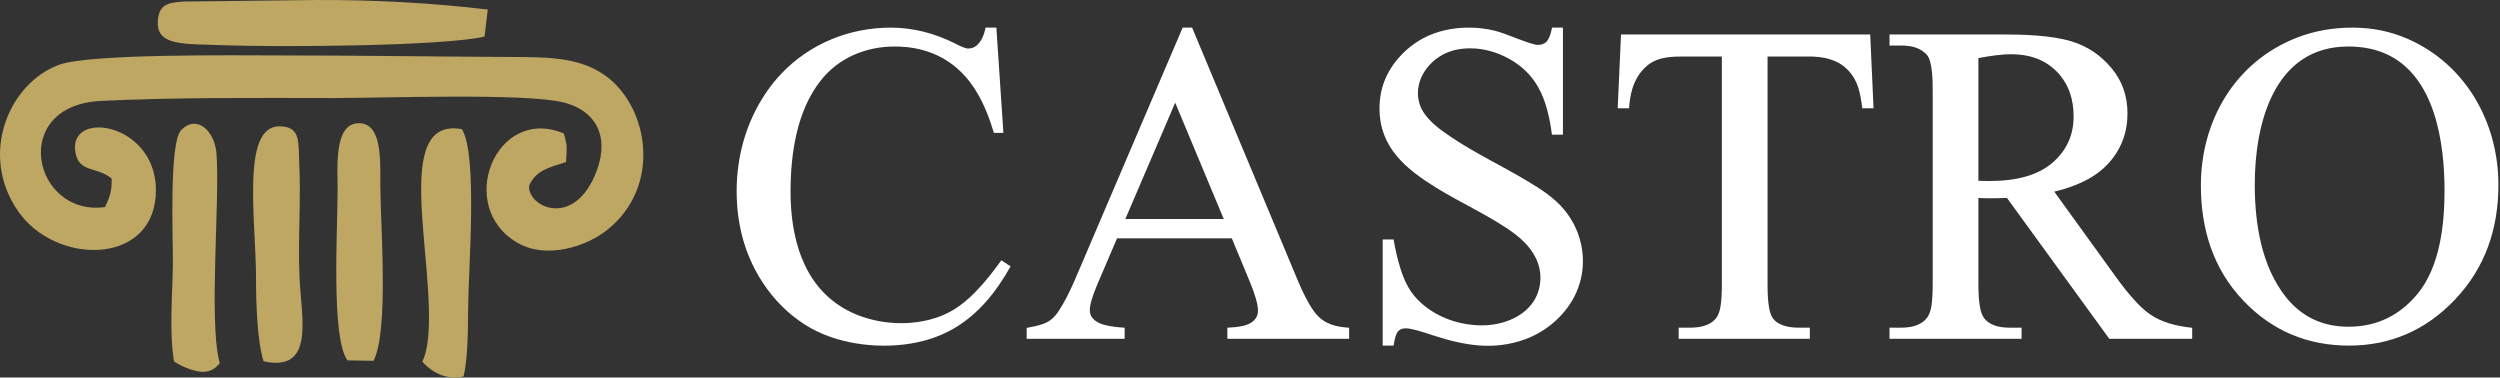
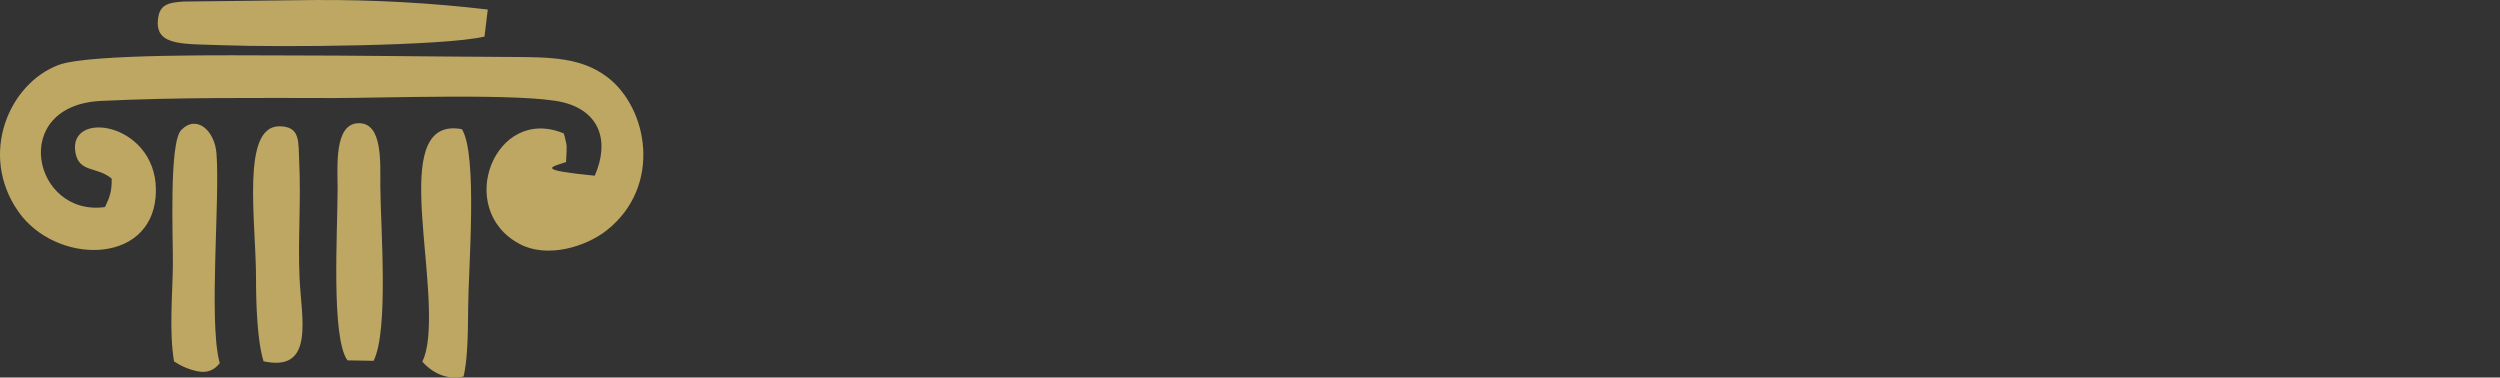
<svg xmlns="http://www.w3.org/2000/svg" width="543" height="82" viewBox="0 0 543 82" fill="none">
  <rect x="0" y="0" width="543" height="82" fill="#333333" stroke="none" />
-   <path fill-rule="evenodd" clip-rule="evenodd" d="M47.738 78.857C47.686 78.697 47.638 78.533 47.596 78.359C45.361 69.127 47.801 43.165 47.017 33.302C46.63 28.431 42.755 24.788 39.366 28.239C36.682 30.97 37.597 51.762 37.552 57.405C37.505 63.434 36.69 71.895 37.799 78.492C39.202 79.437 40.875 80.206 42.864 80.633C45.091 81.111 46.65 80.304 47.738 78.857ZM73.33 41.111C73.321 50.345 71.888 73.357 75.468 78.27L81.143 78.368C84.47 71.769 82.656 49.331 82.607 40.335C82.579 35.259 83.151 26.615 77.84 26.76C72.521 26.905 73.335 36.205 73.33 41.111ZM55.609 60.509C55.609 65.698 55.846 74.03 57.242 78.473C68.408 80.907 65.467 69.147 65.068 60.509C64.677 52.05 65.412 43.534 64.981 34.997C64.775 30.918 65.351 27.474 60.725 27.429C52.298 27.349 55.609 47.932 55.609 60.509ZM105.234 7.942L105.945 2.072C93.766 0.628 81.048 -0.068 68.505 0.005L39.845 0.338C36.345 0.557 34.444 1.058 34.273 4.703C34.021 10.036 40.024 9.509 48.362 9.82C60.658 10.28 96.401 10.028 105.234 7.942ZM100.682 81.783C101.444 78.614 101.655 73.977 101.686 66.716C101.713 58.665 103.812 33.551 100.317 28.05C84.95 25.247 94.653 56.399 92.976 73.469C92.758 75.696 92.326 77.329 91.731 78.56C91.876 78.719 92.027 78.877 92.185 79.034C95.023 81.872 98.163 82.368 100.682 81.783ZM24.254 38.784C24.348 41.757 23.642 43.188 22.807 44.975C7.176 47.132 1.85 22.886 21.946 21.918C38.531 21.119 55.751 21.28 72.385 21.296C82.889 21.306 114.095 20.166 122.347 22.236C130.129 24.188 132.515 30.521 129.179 38.166C124.179 49.626 114.52 44.755 114.924 40.336C116.418 36.887 119.473 36.344 122.946 35.202C123.172 30.998 123.143 31.955 122.65 29.647C122.612 29.469 122.537 29.199 122.453 28.985C107.588 22.754 98.709 45.161 112.639 52.87C118.863 56.315 127.369 53.496 131.74 50.056C143.904 40.482 140.775 23.334 131.773 16.644C126.239 12.531 119.775 12.406 111.18 12.372C94.373 12.308 77.564 12.038 60.746 12.038C51.392 12.038 19.524 11.607 12.812 14.081C1.921 18.095 -4.653 33.554 3.957 45.916C12.011 57.476 32.629 57.7 33.81 42.677C35.061 26.751 14.509 23.357 16.402 33.226C17.23 37.544 20.997 36.107 24.254 38.784Z" fill="#BEA763" />
-   <path fill-rule="evenodd" clip-rule="evenodd" d="M217.936 28.858H215.872C214.951 25.804 213.838 22.855 212.208 20.102C208.273 13.457 202.116 10.1 194.341 10.1C188.049 10.1 182.126 12.554 178.2 17.569C173.021 24.193 171.708 33.468 171.708 41.634C171.708 51.205 174.195 61.409 182.907 66.751C188.324 70.056 195.459 70.999 201.621 69.505C205.819 68.488 208.767 66.55 211.78 63.496C213.894 61.353 215.741 58.975 217.493 56.532L219.499 57.854C217.914 60.667 216.155 63.307 213.993 65.715C210.265 69.862 205.955 72.64 200.539 74.045C193.294 75.924 184.284 75.249 177.555 72.016C169.879 68.329 164.215 61.045 161.683 52.996C159.617 46.425 159.485 38.771 161.111 32.081C162.541 26.192 165.489 20.456 169.666 16.044C175.863 9.493 184.482 6 193.484 6C198.443 6 203.155 7.278 207.567 9.507C208.221 9.852 209.562 10.541 210.302 10.541C211.795 10.541 212.72 9.511 213.342 8.244C213.701 7.512 213.9 6.789 214.076 6H216.413L217.936 28.858ZM267.549 51.764H242.618L238.325 61.819C237.787 63.076 237.378 64.175 237.107 65.111C236.841 66.03 236.705 66.791 236.705 67.387C236.705 69.32 238.498 70.24 240.136 70.631C241.482 70.954 242.898 71.087 244.275 71.184V73.583H222.996V71.213C224.201 71.004 225.427 70.764 226.582 70.353C228.808 69.564 229.776 67.932 230.932 65.932C231.833 64.372 232.778 62.417 233.767 60.071L256.872 6H258.927L281.767 60.648C282.674 62.822 283.539 64.608 284.358 66.01C285.633 68.187 286.801 69.659 289.244 70.512C290.489 70.948 291.722 71.104 293.031 71.18V73.583H266.585V71.178C267.765 71.12 268.951 71.032 270.101 70.75C271.782 70.339 273.233 69.358 273.233 67.469C273.233 66.097 272.6 63.898 271.334 60.879L267.549 51.764ZM265.799 47.566L255.253 22.302L244.424 47.566H265.799ZM339.467 29.253H337.087C336.602 25.673 335.821 21.882 333.98 18.727C332.462 16.127 330.322 14.161 327.687 12.724C325.064 11.289 322.25 10.495 319.251 10.495C317.611 10.495 316.116 10.744 314.77 11.24C311.074 12.6 307.972 16.146 307.972 20.21C307.972 21.168 308.14 22.087 308.471 22.96C309.572 25.859 312.53 27.972 315 29.644C320.375 33.286 326.299 36.045 331.865 39.397C334.77 41.145 337.538 42.904 339.732 45.53C343.94 50.57 345.043 57.6 342.341 63.605C340.251 68.248 336.002 71.973 331.241 73.698C324.336 76.199 317.981 75.022 311.22 72.827C309.841 72.378 306.759 71.312 305.363 71.312C304.137 71.312 303.53 71.838 303.154 72.942C302.919 73.63 302.801 74.349 302.696 75.065H300.318V52.008H302.687C303.071 54.161 303.528 56.301 304.195 58.386C305.147 61.368 306.332 63.718 308.694 65.829C312.274 69.029 317.098 70.668 321.867 70.668C328.063 70.668 334.578 67.262 334.578 60.246C334.578 56.43 332.188 53.251 329.274 51.005C324.48 47.29 317.2 44.053 311.823 40.7C305.264 36.611 299.627 31.99 299.627 23.534C299.627 21.146 300.09 18.917 301.011 16.855C301.931 14.793 303.31 12.897 305.144 11.172C309.035 7.514 313.859 6 319.136 6C320.904 6 322.723 6.217 324.591 6.649C326.969 7.197 332.466 9.752 334.028 9.752C334.783 9.752 335.402 9.533 335.865 9.099C336.094 8.876 336.309 8.536 336.505 8.078C336.791 7.409 336.954 6.708 337.109 6H339.467V29.253ZM406.931 23.51H404.487C404.064 20.339 403.675 17.605 401.344 15.191C399.073 12.834 395.972 12.272 392.806 12.272H383.914V61.907C383.914 63.906 384.02 65.527 384.232 66.764C384.589 68.855 385.249 69.932 387.319 70.676C389.1 71.315 391.213 71.162 393.095 71.162V73.583H364.609V71.162C366.603 71.162 368.892 71.342 370.743 70.559C372.761 69.706 373.412 68.431 373.722 66.375C373.899 65.216 373.988 63.724 373.988 61.907V12.272H366.462C363.45 12.272 360.258 12.208 357.822 14.206C356.211 15.533 355.14 17.309 354.54 19.294C354.12 20.69 353.94 22.064 353.825 23.51H351.364L352.085 7.481H406.211L406.931 23.51ZM458.133 73.583L435.908 42.983L433.913 43.05C432.894 43.063 431.908 43.078 430.889 43.043L429.707 42.996V61.709C429.707 63.749 429.817 65.397 430.038 66.652C430.398 68.703 431.128 69.878 433.133 70.653C434.912 71.342 437.182 71.161 439.087 71.161V73.583H410.403V71.161C412.415 71.161 414.743 71.36 416.595 70.516C418.58 69.611 419.249 68.276 419.537 66.228C419.701 65.063 419.782 63.555 419.782 61.709V19.353C419.782 17.633 419.729 13.239 418.519 11.919C417.926 11.249 417.189 10.746 416.309 10.411C414.516 9.728 412.314 9.901 410.403 9.901V7.48H434.552C439.318 7.48 445.447 7.617 450.015 9.009C453.423 10.058 456.264 11.998 458.557 14.72C460.981 17.571 462.091 20.929 462.091 24.652C462.091 28.719 460.772 32.295 458.077 35.347C455.039 38.767 450.548 40.592 446.186 41.624L459.446 59.974C460.984 62.118 462.413 63.907 463.732 65.334C465.968 67.754 467.899 69.222 471.069 70.207C472.736 70.727 474.413 71.006 476.144 71.195V73.583L458.133 73.583ZM429.707 39.272L432.051 39.321C438.142 39.321 442.73 37.998 445.795 35.352C448.88 32.69 450.389 29.331 450.389 25.261C450.389 21.558 449.327 18.194 446.698 15.514C444.023 12.826 440.603 11.778 436.872 11.778C434.529 11.778 432.01 12.186 429.707 12.612V39.272ZM510.97 6C515.252 6 519.254 6.817 522.97 8.449C535.644 14.013 542.655 26.673 542.655 40.153C542.655 49.667 539.803 58.177 533.169 65.123C526.925 71.682 519.27 75.065 510.196 75.065C501.2 75.065 493.533 71.865 487.305 65.354C480.673 58.421 478.033 49.745 478.033 40.285C478.033 26.215 485.442 13.395 498.945 8.158C502.652 6.721 506.662 6 510.97 6ZM510.048 10.1C493.851 10.1 489.735 26.97 489.735 40.055C489.735 48.456 491.134 57.751 496.493 64.519C499.982 68.878 504.533 70.965 510.097 70.965C516.197 70.965 521.14 68.558 525.039 63.89C529.952 57.989 530.954 48.807 530.954 41.404C530.954 31.011 528.916 16.497 518.25 11.712C515.856 10.638 513.122 10.1 510.048 10.1Z" fill="white" />
+   <path fill-rule="evenodd" clip-rule="evenodd" d="M47.738 78.857C47.686 78.697 47.638 78.533 47.596 78.359C45.361 69.127 47.801 43.165 47.017 33.302C46.63 28.431 42.755 24.788 39.366 28.239C36.682 30.97 37.597 51.762 37.552 57.405C37.505 63.434 36.69 71.895 37.799 78.492C39.202 79.437 40.875 80.206 42.864 80.633C45.091 81.111 46.65 80.304 47.738 78.857ZM73.33 41.111C73.321 50.345 71.888 73.357 75.468 78.27L81.143 78.368C84.47 71.769 82.656 49.331 82.607 40.335C82.579 35.259 83.151 26.615 77.84 26.76C72.521 26.905 73.335 36.205 73.33 41.111ZM55.609 60.509C55.609 65.698 55.846 74.03 57.242 78.473C68.408 80.907 65.467 69.147 65.068 60.509C64.677 52.05 65.412 43.534 64.981 34.997C64.775 30.918 65.351 27.474 60.725 27.429C52.298 27.349 55.609 47.932 55.609 60.509ZM105.234 7.942L105.945 2.072C93.766 0.628 81.048 -0.068 68.505 0.005L39.845 0.338C36.345 0.557 34.444 1.058 34.273 4.703C34.021 10.036 40.024 9.509 48.362 9.82C60.658 10.28 96.401 10.028 105.234 7.942ZM100.682 81.783C101.444 78.614 101.655 73.977 101.686 66.716C101.713 58.665 103.812 33.551 100.317 28.05C84.95 25.247 94.653 56.399 92.976 73.469C92.758 75.696 92.326 77.329 91.731 78.56C91.876 78.719 92.027 78.877 92.185 79.034C95.023 81.872 98.163 82.368 100.682 81.783ZM24.254 38.784C24.348 41.757 23.642 43.188 22.807 44.975C7.176 47.132 1.85 22.886 21.946 21.918C38.531 21.119 55.751 21.28 72.385 21.296C82.889 21.306 114.095 20.166 122.347 22.236C130.129 24.188 132.515 30.521 129.179 38.166C116.418 36.887 119.473 36.344 122.946 35.202C123.172 30.998 123.143 31.955 122.65 29.647C122.612 29.469 122.537 29.199 122.453 28.985C107.588 22.754 98.709 45.161 112.639 52.87C118.863 56.315 127.369 53.496 131.74 50.056C143.904 40.482 140.775 23.334 131.773 16.644C126.239 12.531 119.775 12.406 111.18 12.372C94.373 12.308 77.564 12.038 60.746 12.038C51.392 12.038 19.524 11.607 12.812 14.081C1.921 18.095 -4.653 33.554 3.957 45.916C12.011 57.476 32.629 57.7 33.81 42.677C35.061 26.751 14.509 23.357 16.402 33.226C17.23 37.544 20.997 36.107 24.254 38.784Z" fill="#BEA763" />
</svg>